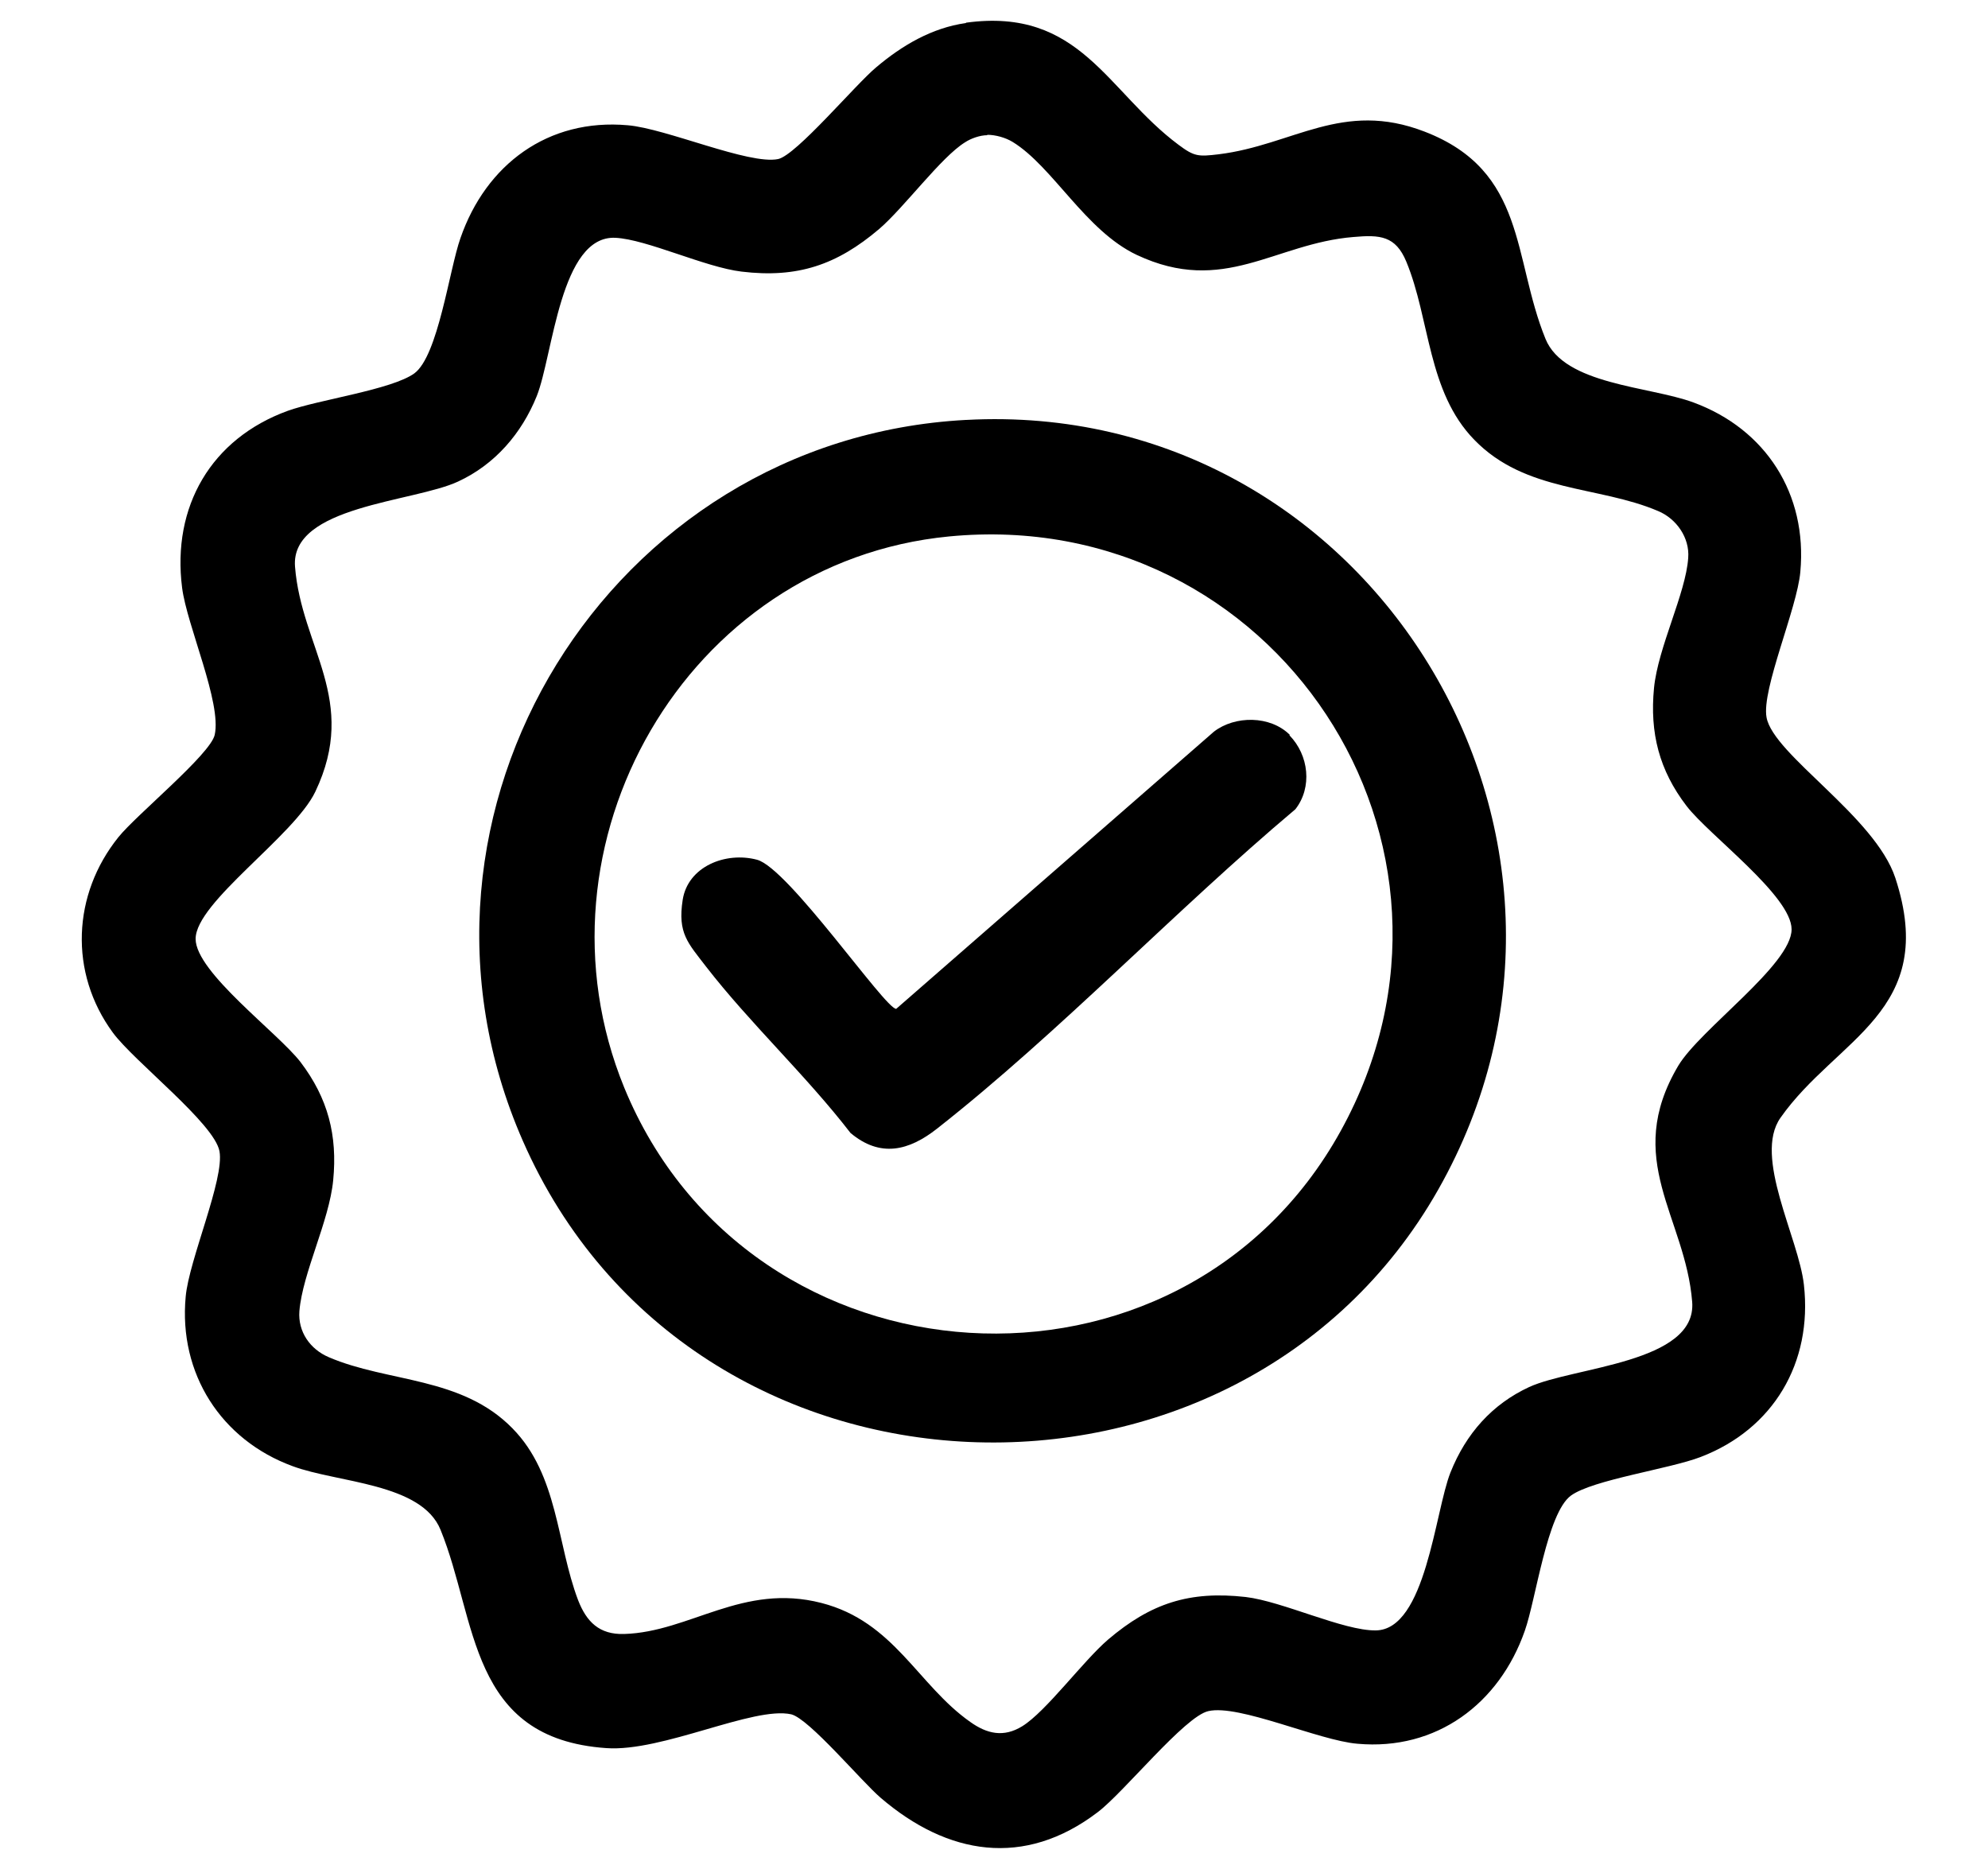
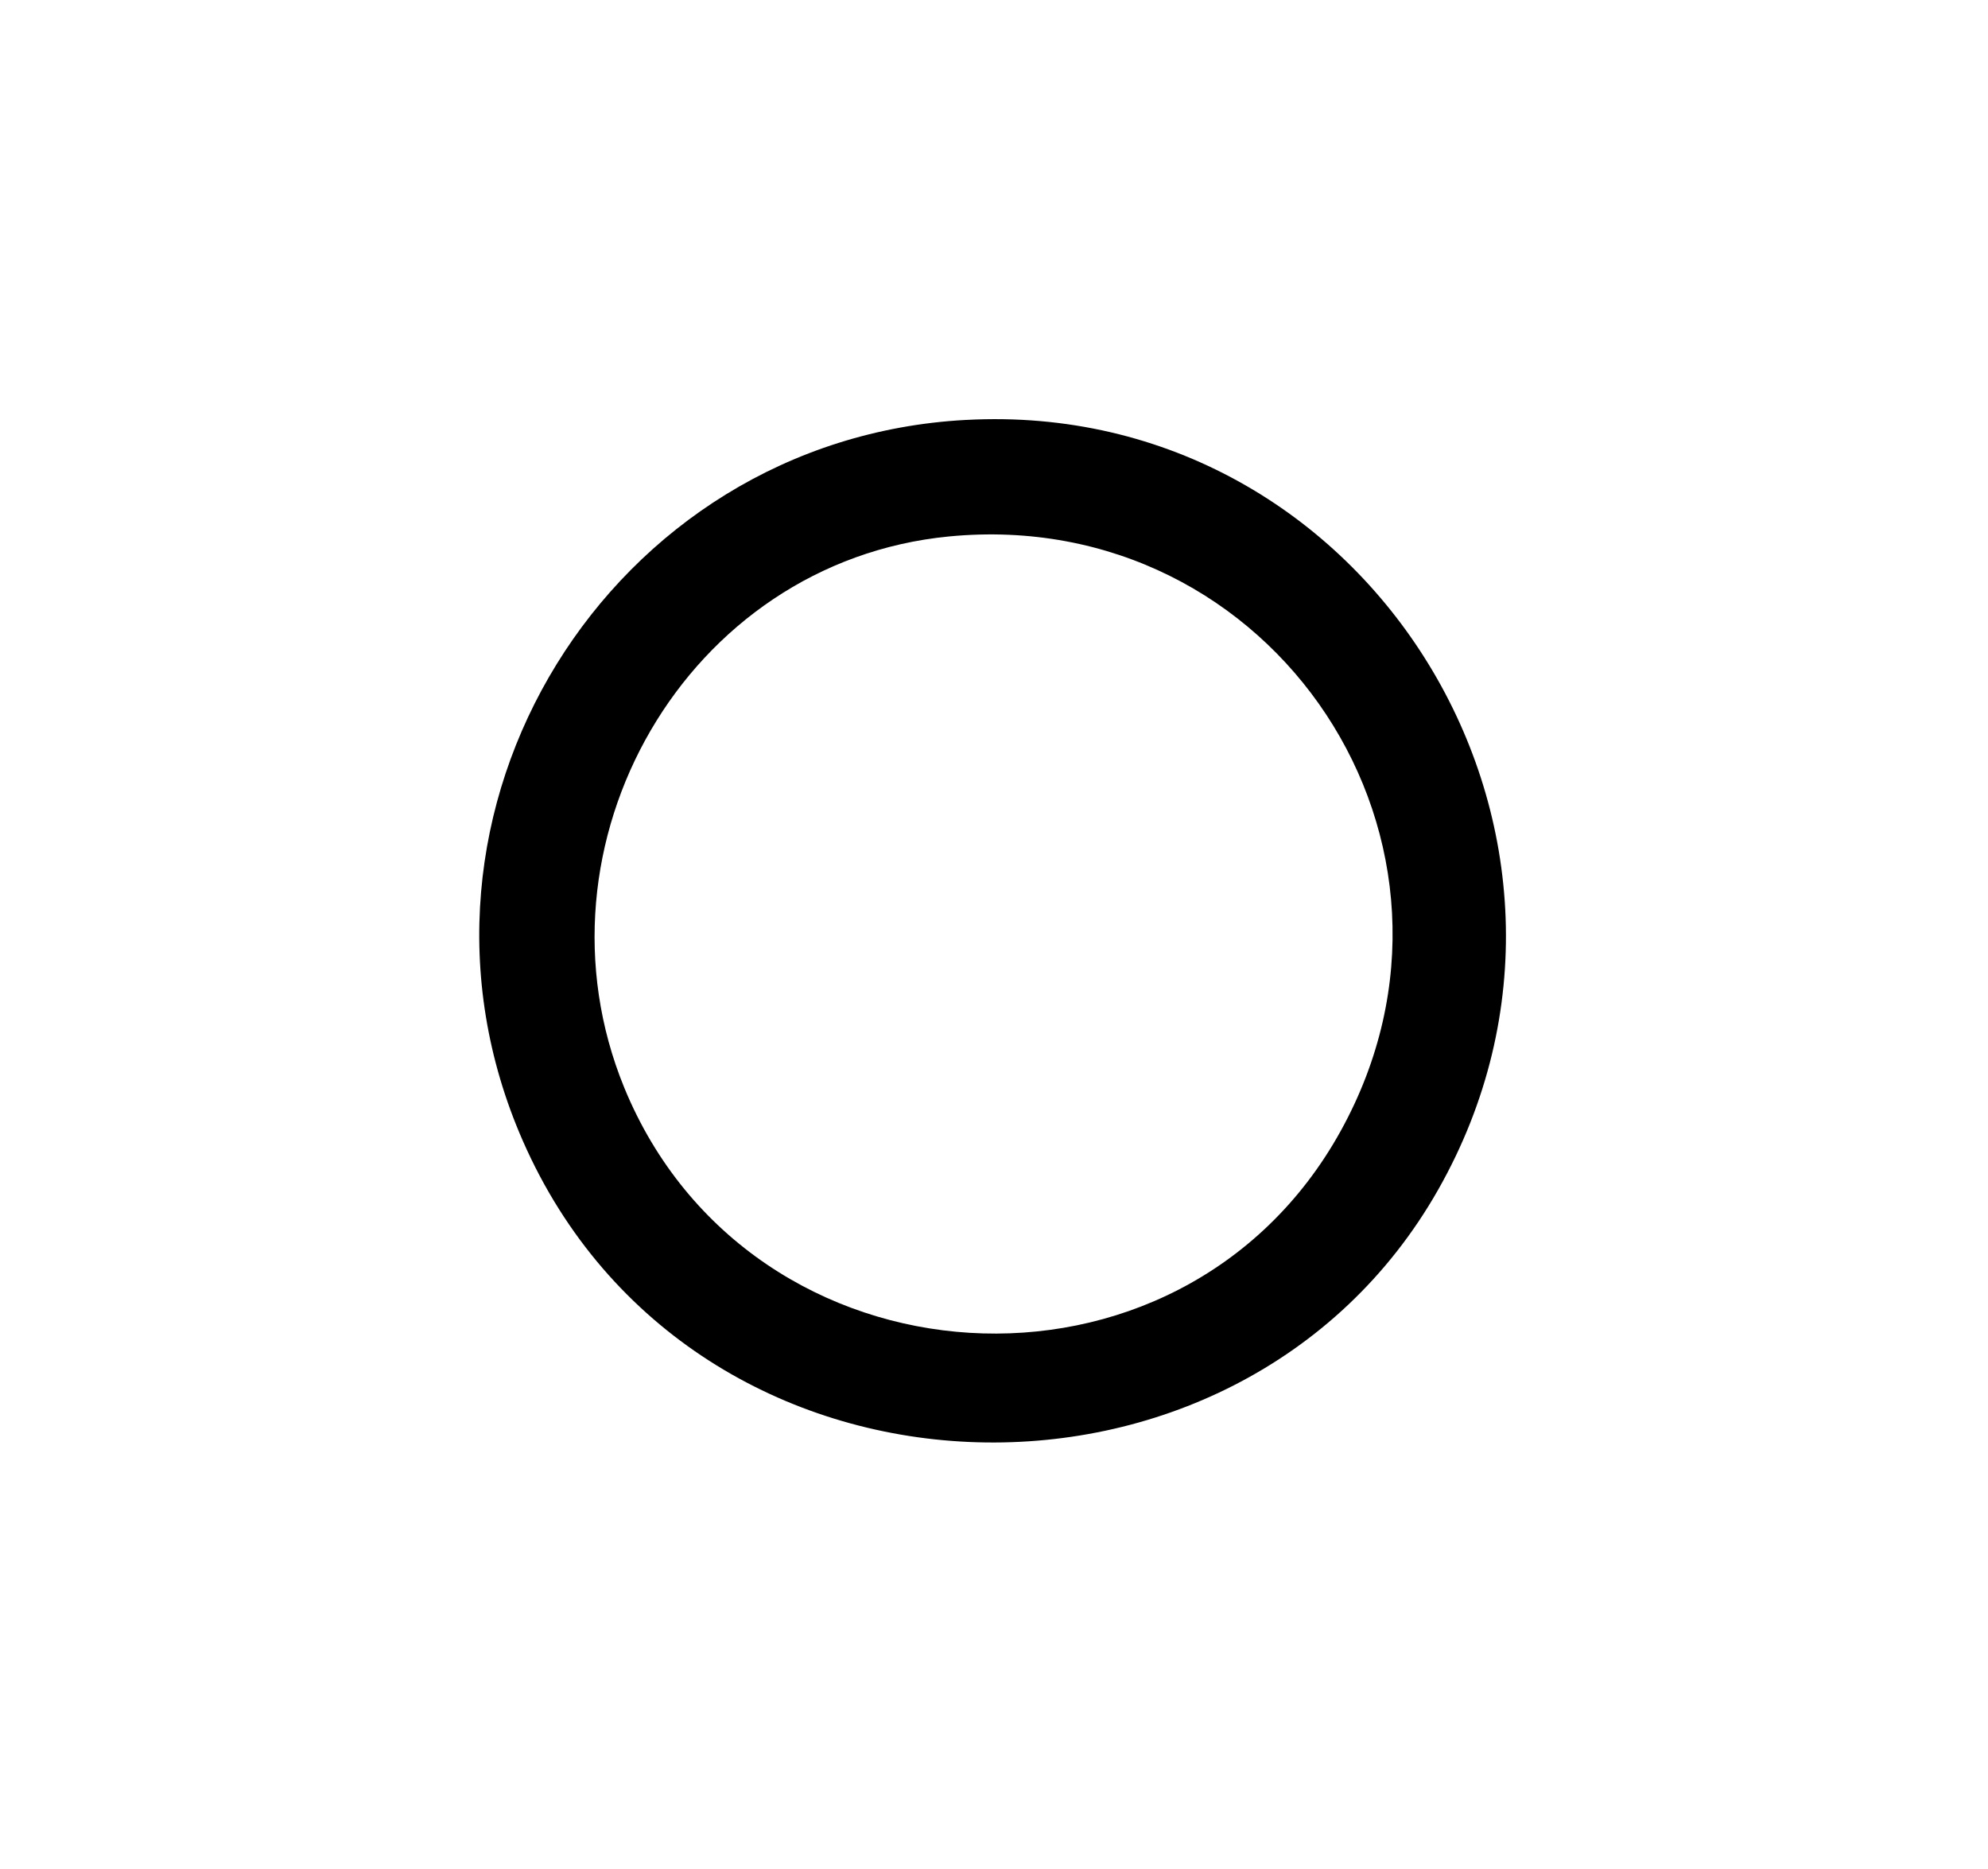
<svg xmlns="http://www.w3.org/2000/svg" id="Capa_1" viewBox="0 0 50 47">
-   <path d="M24.3.57c2.87-.39,3.54,1.73,5.34,3.07.4.3.5.3,1.01.24,1.87-.23,3.11-1.37,5.18-.57,2.57.99,2.21,3.17,3.04,5.21.47,1.16,2.61,1.19,3.72,1.6,1.82.67,2.87,2.3,2.69,4.26-.08.92-.98,2.96-.85,3.66.17.94,2.73,2.49,3.24,4.04,1.1,3.36-1.48,4.02-2.89,6.03-.69.98.46,3.02.59,4.2.22,1.96-.77,3.63-2.6,4.33-.78.3-2.71.57-3.26.97-.6.44-.88,2.61-1.16,3.4-.64,1.83-2.22,3.02-4.21,2.84-.97-.08-2.98-1-3.75-.82-.59.13-2.12,2.04-2.78,2.54-1.85,1.41-3.78,1.08-5.46-.36-.48-.41-1.8-1.99-2.25-2.1-.95-.21-3.24.95-4.65.85-3.47-.24-3.24-3.21-4.17-5.49-.48-1.18-2.59-1.18-3.72-1.6-1.8-.66-2.87-2.33-2.69-4.26.08-.92.98-2.96.85-3.66s-2.14-2.25-2.68-2.98c-1.11-1.51-1.02-3.48.14-4.92.45-.56,2.31-2.08,2.42-2.57.18-.81-.7-2.75-.82-3.7-.26-2.04.73-3.75,2.66-4.45.78-.28,2.61-.53,3.18-.94.6-.44.88-2.61,1.16-3.4.64-1.85,2.2-3.02,4.21-2.84.96.08,3.05,1,3.78.85.46-.1,1.95-1.88,2.47-2.31.65-.55,1.4-.99,2.25-1.11ZM24.83,3.4c-.18,0-.41.08-.56.18-.6.37-1.53,1.64-2.16,2.18-1.06.9-2.05,1.24-3.46,1.07-.92-.11-2.38-.81-3.17-.85-1.39-.07-1.57,2.95-1.98,3.98-.38.94-1.05,1.72-1.98,2.15-1.12.52-4.22.61-4.1,2.14.16,2.04,1.61,3.35.51,5.66-.53,1.11-3.01,2.78-3.01,3.7,0,.84,2.07,2.36,2.64,3.1.69.91.93,1.84.82,2.97-.1,1.03-.77,2.33-.85,3.29-.04.52.27.96.74,1.16,1.49.64,3.34.48,4.62,1.79,1.15,1.17,1.11,2.9,1.65,4.32.21.54.53.87,1.16.85,1.65-.05,2.98-1.29,4.96-.78,1.83.47,2.42,2.06,3.74,2.99.42.3.84.4,1.31.11.6-.37,1.53-1.64,2.16-2.18,1.07-.91,2.04-1.23,3.46-1.07.93.11,2.46.85,3.27.84,1.26-.01,1.49-2.99,1.88-3.97s1.05-1.72,1.98-2.15c1.11-.51,4.22-.6,4.1-2.14-.17-2.14-1.75-3.58-.35-5.94.55-.92,2.85-2.54,2.85-3.43,0-.84-2.07-2.36-2.64-3.1-.69-.9-.93-1.84-.82-2.97.1-1.02.8-2.38.86-3.27.04-.51-.3-.99-.76-1.18-1.5-.64-3.33-.46-4.62-1.79-1.18-1.21-1.11-3.03-1.71-4.48-.27-.65-.66-.68-1.33-.62-1.98.16-3.26,1.48-5.45.45-1.29-.61-2.11-2.22-3.12-2.84-.18-.11-.43-.18-.64-.18Z" />
  <path d="M24.3,10.56c10.17-.55,16.9,10.5,11.87,19.36s-18.77,8.46-23.02-1.23c-3.63-8.27,2.18-17.65,11.14-18.13ZM23.87,13.49c-6.62.64-10.67,7.75-8.17,13.86,3.16,7.7,13.99,8.38,18.02,1.09,3.98-7.2-1.67-15.74-9.85-14.95Z" />
-   <path d="M32.43,18.49c.49.5.58,1.31.15,1.86-3.02,2.54-5.93,5.61-9.01,8.03-.71.56-1.43.74-2.18.11-1.11-1.44-2.53-2.76-3.63-4.18-.46-.6-.72-.84-.59-1.68s1.08-1.22,1.87-1.01,3.22,3.75,3.5,3.75l7.99-6.97c.53-.41,1.42-.41,1.91.08Z" />
</svg>